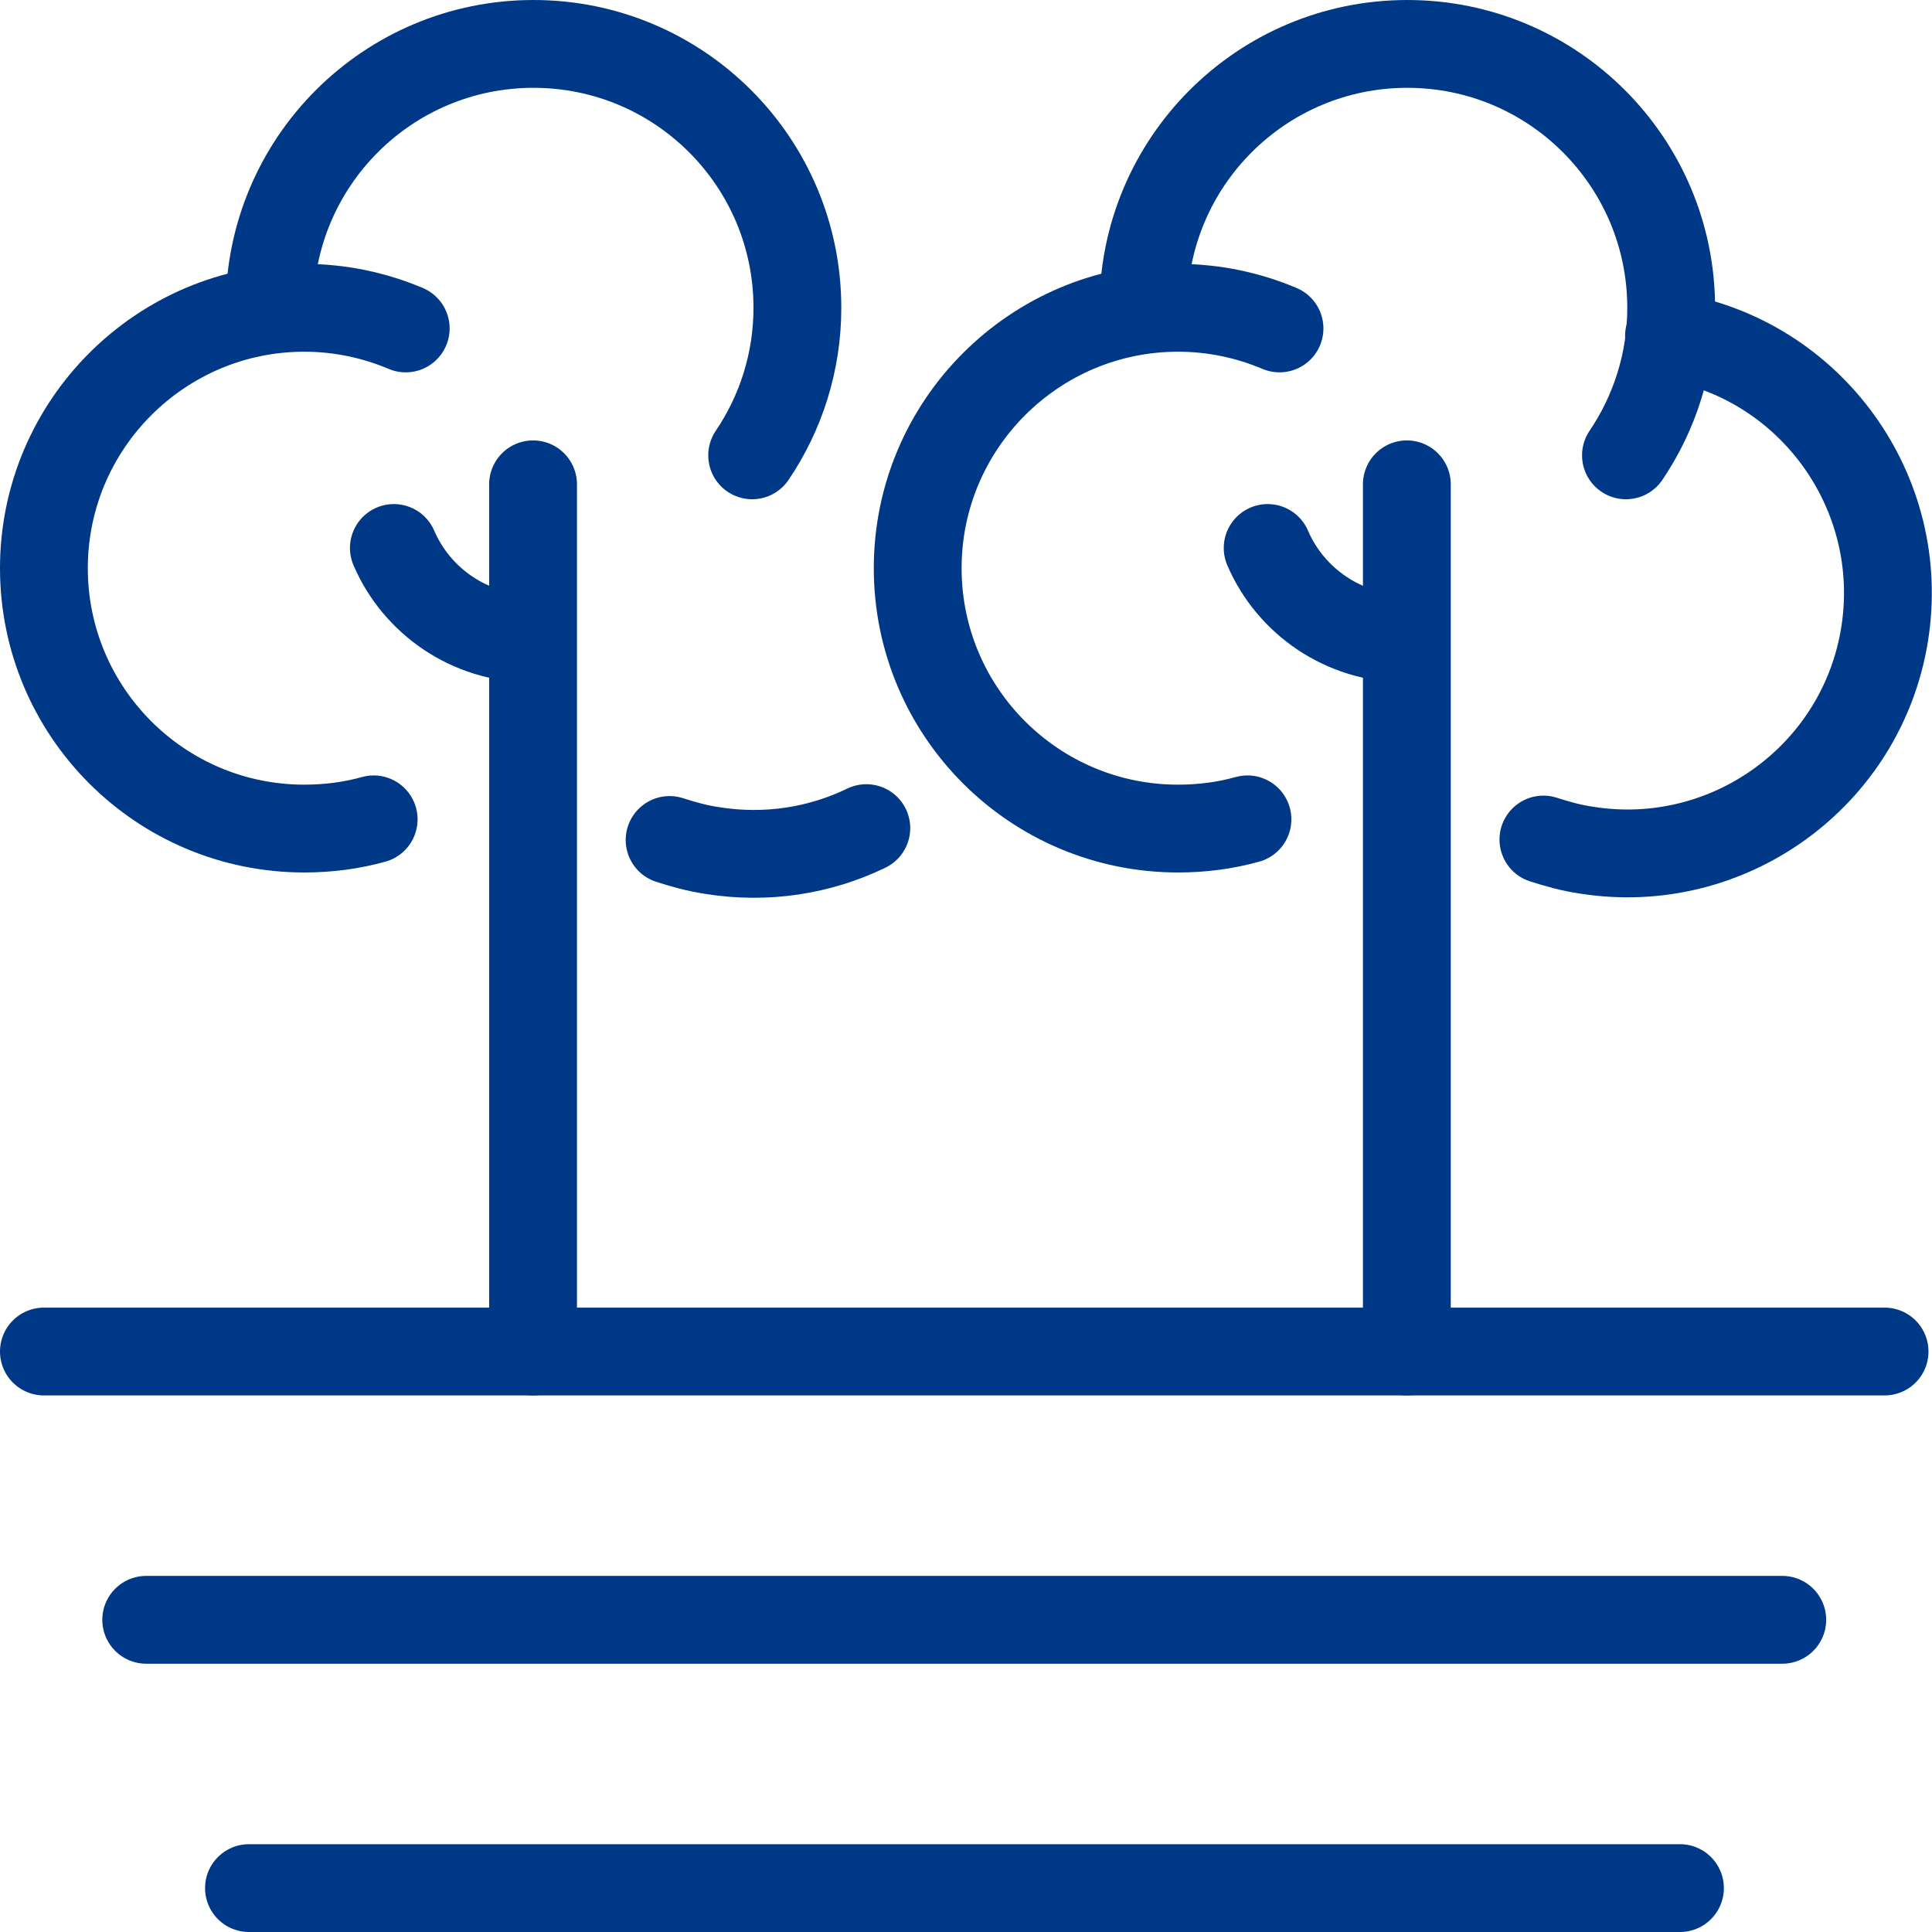
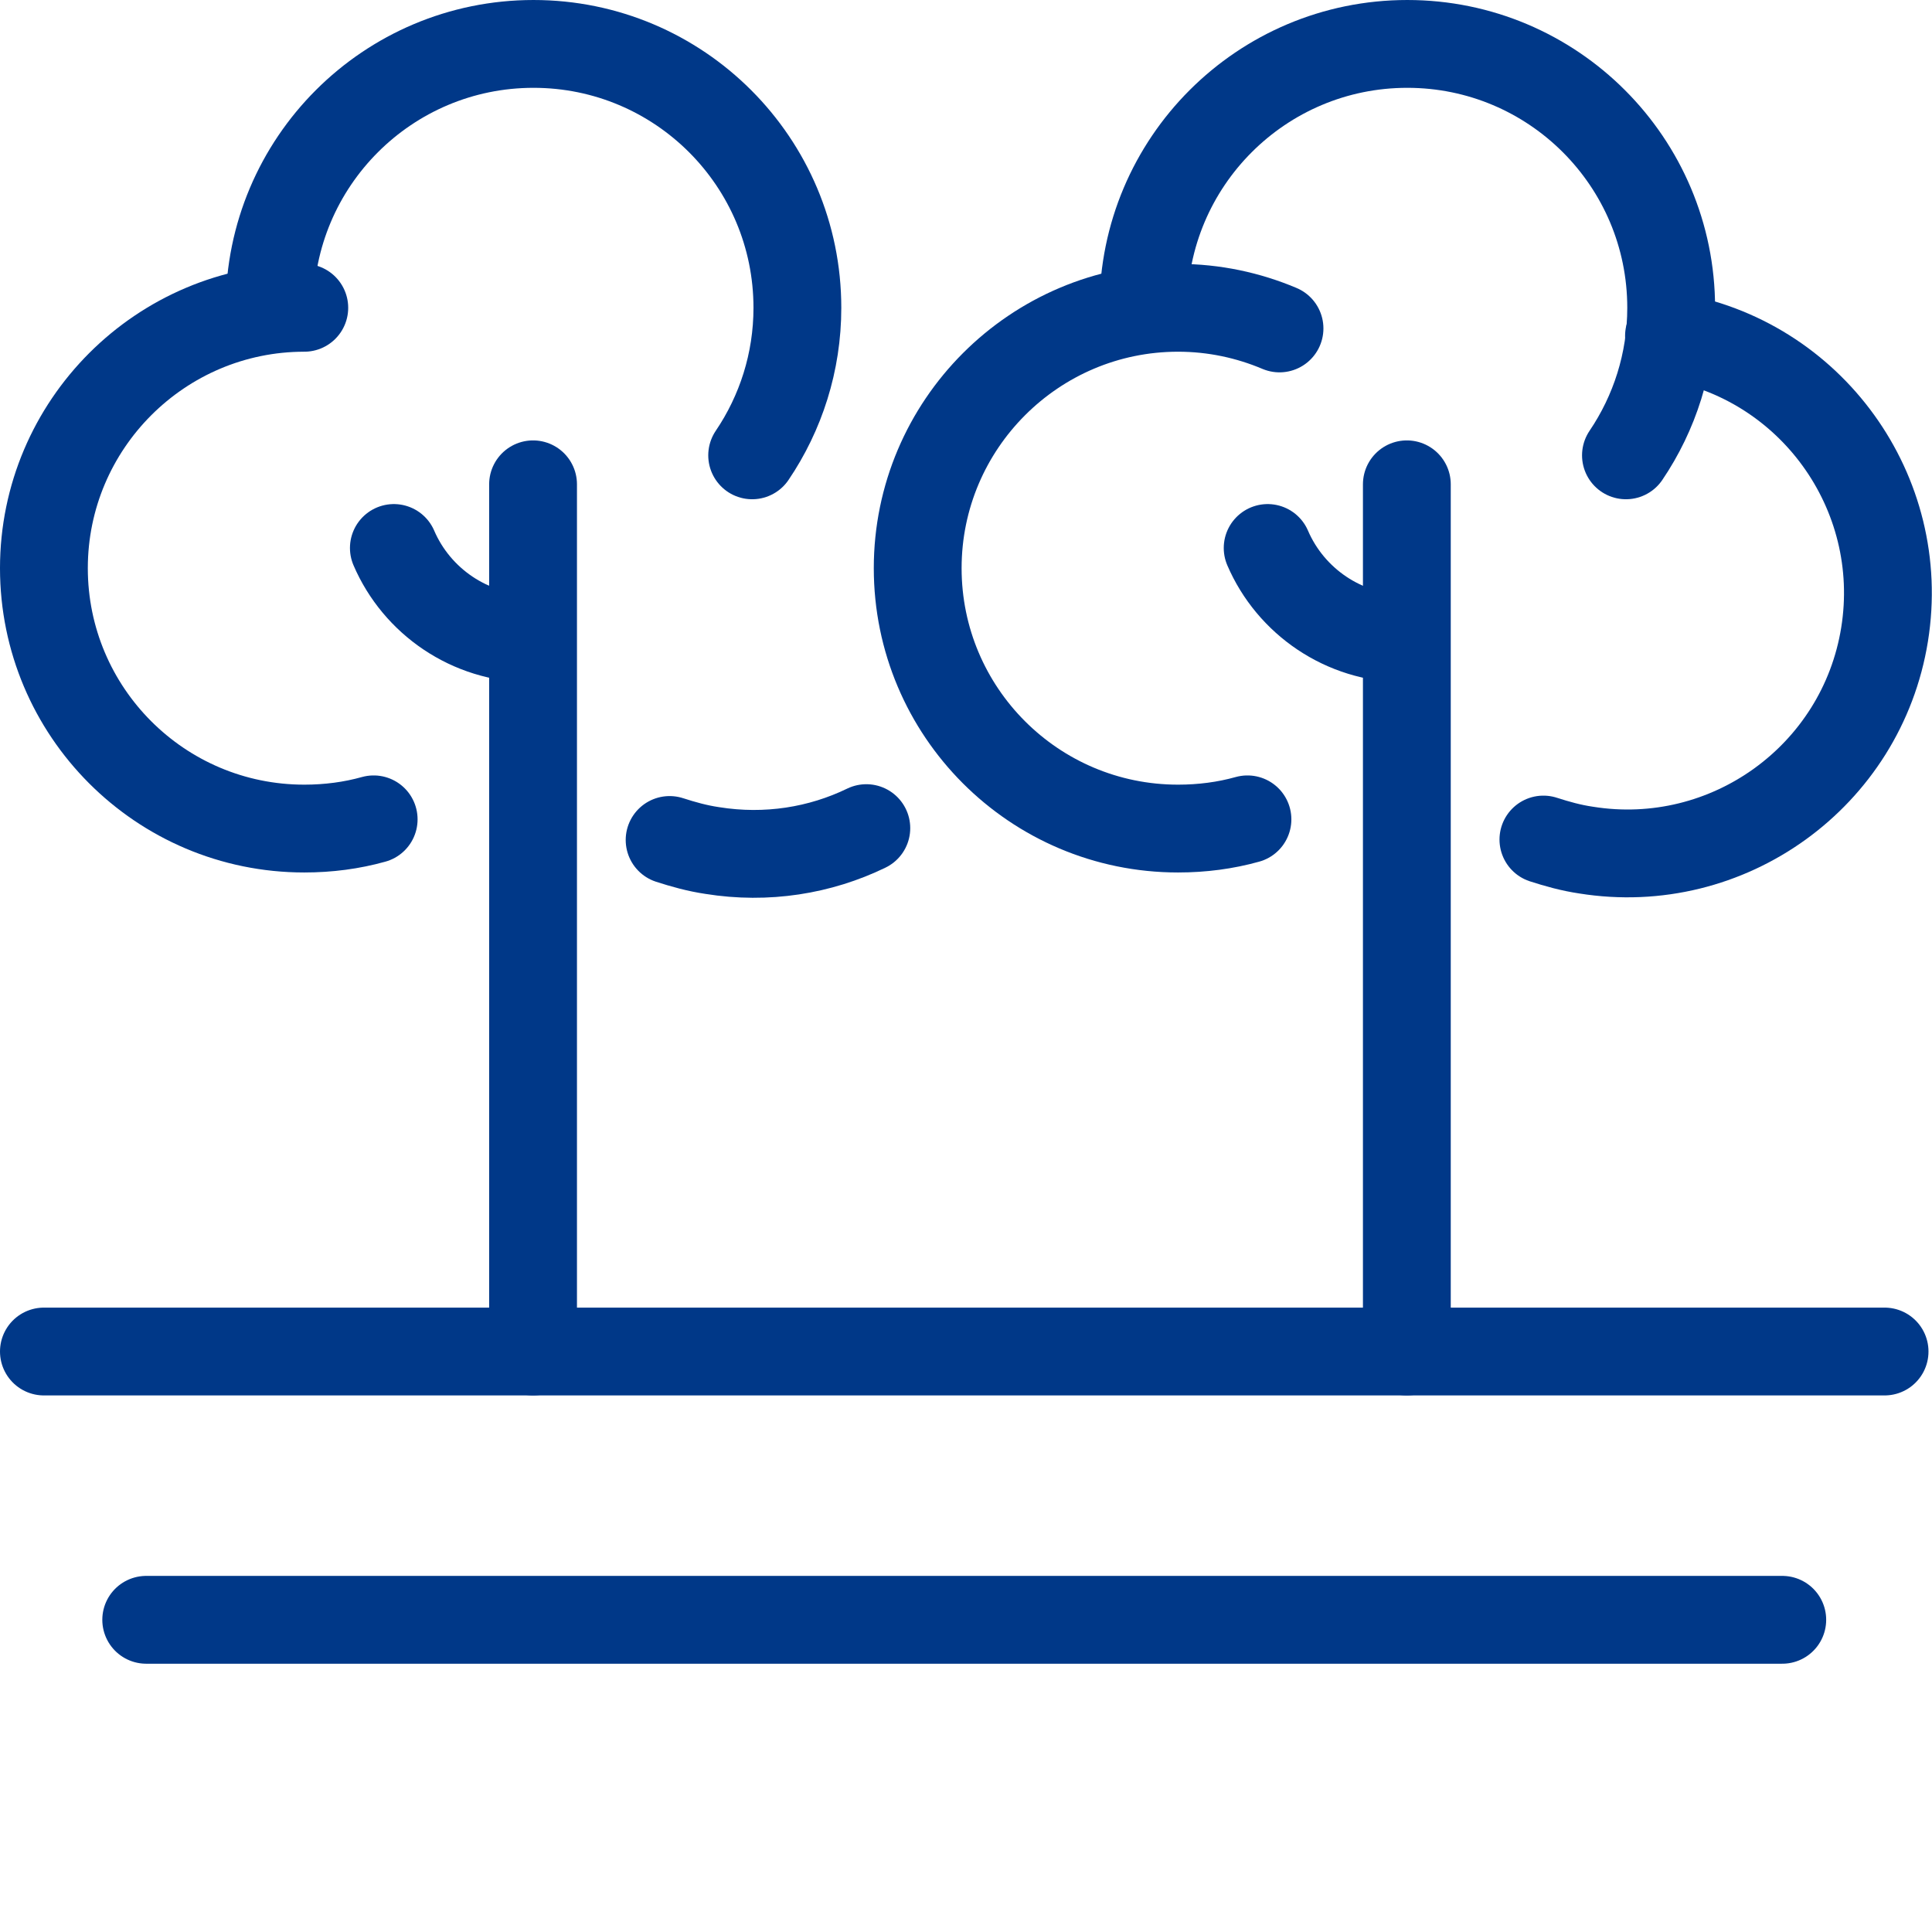
<svg xmlns="http://www.w3.org/2000/svg" id="_レイヤー_2" viewBox="0 0 44 44">
  <defs>
    <style>.cls-1{fill:none;stroke:#003888;stroke-linecap:round;stroke-linejoin:round;stroke-width:2px;}</style>
  </defs>
  <g id="BG">
    <g>
      <line class="cls-1" x1="1" y1="30.78" x2="42.92" y2="30.78" />
      <line class="cls-1" x1="3.33" y1="36.89" x2="40.59" y2="36.89" />
-       <line class="cls-1" x1="5.67" y1="43" x2="38.26" y2="43" />
      <g>
        <g>
          <path class="cls-1" d="m6.14,7.01c0-3.32,2.69-6.01,6.01-6.01s6.01,2.69,6.01,6.01c0,1.24-.38,2.4-1.03,3.36" />
-           <path class="cls-1" d="m8.51,18.66c-.5.14-1.03.21-1.58.21-3.28,0-5.93-2.66-5.93-5.93s2.66-5.93,5.93-5.93c.82,0,1.6.17,2.31.47" />
+           <path class="cls-1" d="m8.51,18.66c-.5.14-1.03.21-1.58.21-3.28,0-5.93-2.66-5.93-5.93s2.66-5.93,5.93-5.93" />
          <path class="cls-1" d="m19.73,18.86c-1.05.51-2.27.71-3.51.51-.34-.05-.66-.14-.97-.24" />
        </g>
        <g>
          <line class="cls-1" x1="12.14" y1="30.78" x2="12.14" y2="11.03" />
          <path class="cls-1" d="m12.1,14.54c-1.4,0-2.61-.85-3.13-2.06" />
        </g>
      </g>
      <g>
        <g>
          <path class="cls-1" d="m26.04,7.01c0-3.32,2.69-6.01,6.01-6.01s6.01,2.69,6.01,6.01c0,1.24-.38,2.4-1.03,3.36" />
          <path class="cls-1" d="m28.41,18.66c-.5.14-1.03.21-1.58.21-3.28,0-5.93-2.66-5.93-5.93s2.66-5.93,5.93-5.93c.82,0,1.6.17,2.31.47" />
          <path class="cls-1" d="m38.01,7.65c3.23.52,5.43,3.57,4.91,6.8-.52,3.23-3.57,5.43-6.8,4.91-.34-.05-.66-.14-.97-.24" />
        </g>
        <g>
          <line class="cls-1" x1="32.04" y1="30.78" x2="32.04" y2="11.03" />
          <path class="cls-1" d="m32,14.54c-1.4,0-2.61-.85-3.13-2.06" />
        </g>
      </g>
    </g>
  </g>
</svg>